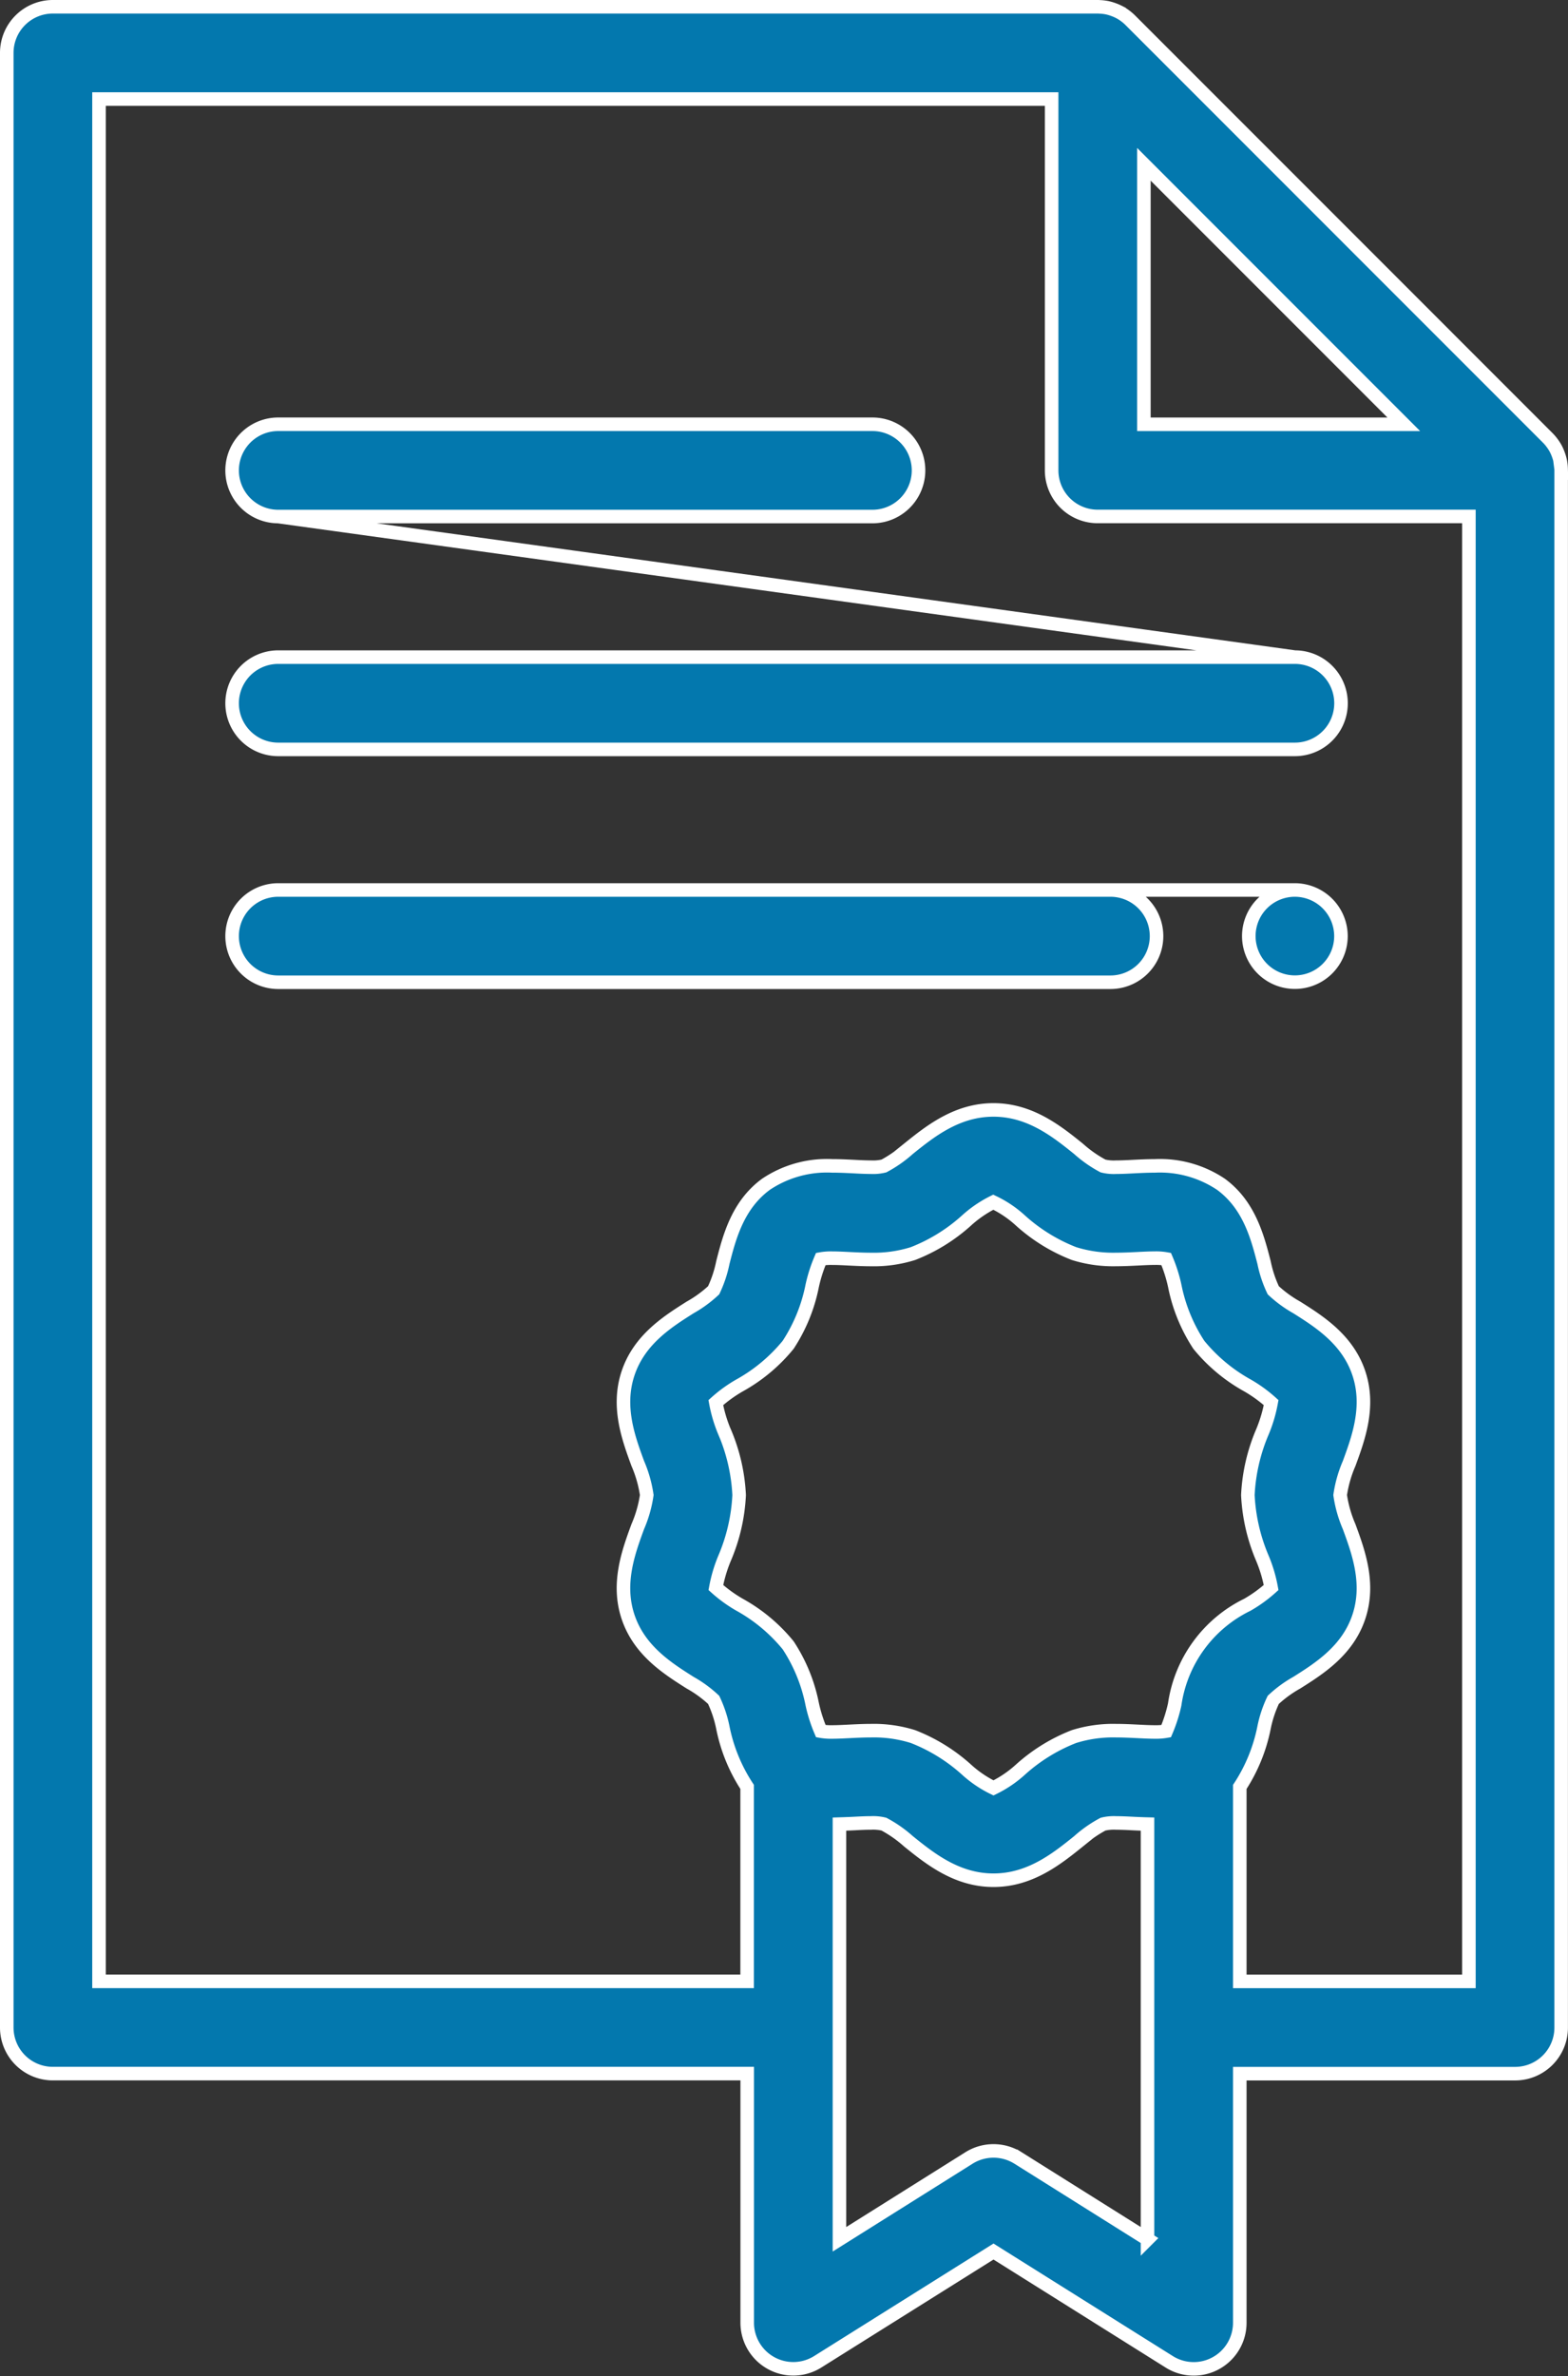
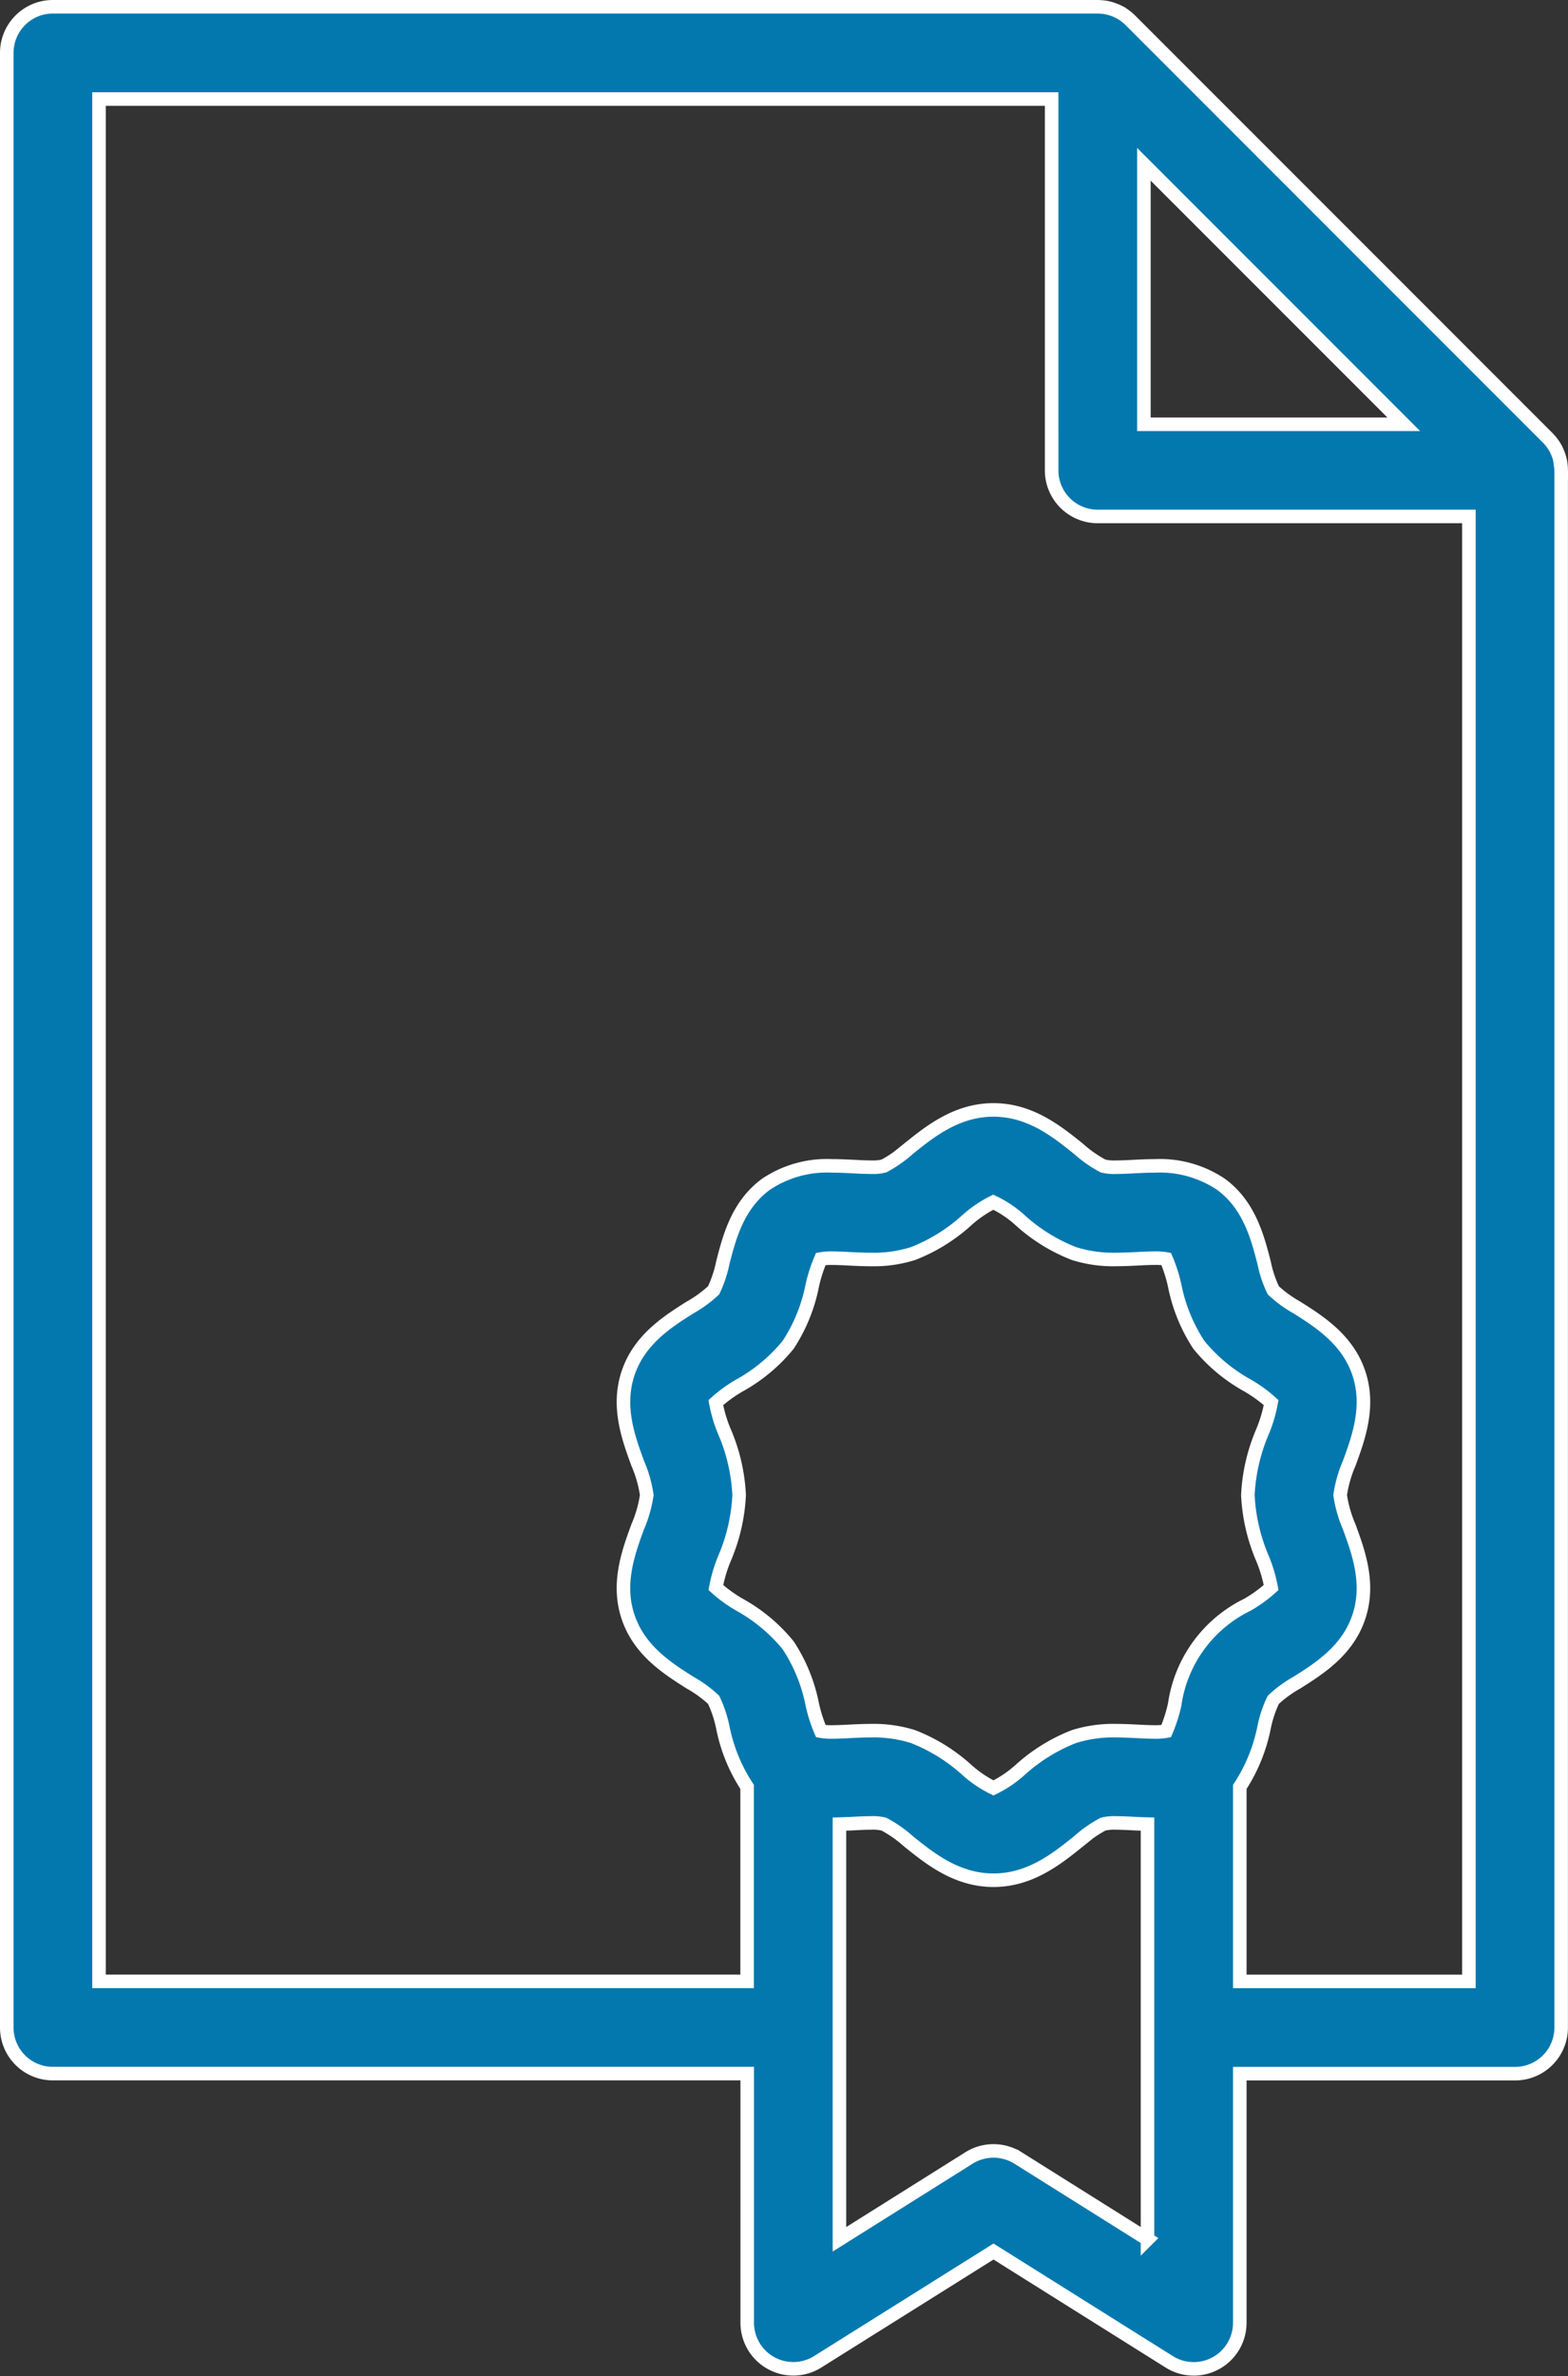
<svg xmlns="http://www.w3.org/2000/svg" width="115.713" height="175.295" viewBox="0 0 115.713 175.295">
  <rect x="0" y="0" width="115.713" height="175.295" fill="#333333" stroke="none" />
  <defs>
    <style>.a{fill:#0378ae;stroke:#fff;fill-rule:evenodd;}</style>
  </defs>
  <g transform="translate(0.5 0.5)">
    <path class="a" d="M114.706,34.085a3.4,3.4,0,0,0-.06-.548h0a3.581,3.581,0,0,0-.155-.528,3.681,3.681,0,0,0-.169-.386l-.011-.02a3.339,3.339,0,0,0-.236-.375c-.021-.031-.044-.06-.066-.09a3.435,3.435,0,0,0-.3-.343L82.918,1a3.436,3.436,0,0,0-.343-.3c-.031-.022-.061-.046-.092-.068A3.222,3.222,0,0,0,82.111.4c-.01-.005-.019-.008-.027-.014A3.541,3.541,0,0,0,81.705.22L81.6.182a3.486,3.486,0,0,0-.423-.117h0a3.608,3.608,0,0,0-.434-.054L80.627.005C80.589,0,80.55,0,80.512,0H3.4A3.4,3.4,0,0,0,0,3.4V149.074a3.4,3.4,0,0,0,3.4,3.4H54.642v18.37a3.4,3.4,0,0,0,5.213,2.884L72.817,165.6l12.962,8.132a3.4,3.4,0,0,0,5.213-2.884v-18.37h20.317a3.4,3.4,0,0,0,3.4-3.4V34.2c0-.039,0-.077-.005-.116ZM83.915,11.621,103.092,30.8H83.915Zm-30.952,93.5a10.445,10.445,0,0,1-.638-2.147,10.114,10.114,0,0,1,1.753-1.269,12.355,12.355,0,0,0,3.584-2.994,12.267,12.267,0,0,0,1.777-4.358,10.994,10.994,0,0,1,.632-1.973,4.227,4.227,0,0,1,.843-.061c.379,0,.8.021,1.252.044.516.025,1.048.052,1.6.052a9.649,9.649,0,0,0,3.112-.437,12.836,12.836,0,0,0,3.927-2.421A8.712,8.712,0,0,1,72.8,88.188a8.124,8.124,0,0,1,2.023,1.367,12.843,12.843,0,0,0,3.928,2.421,9.644,9.644,0,0,0,3.112.437c.554,0,1.087-.027,1.6-.052.449-.023.873-.044,1.254-.044a4.159,4.159,0,0,1,.843.061,10.947,10.947,0,0,1,.63,1.973,12.277,12.277,0,0,0,1.779,4.358,12.342,12.342,0,0,0,3.584,2.994,10.2,10.2,0,0,1,1.752,1.269,10.528,10.528,0,0,1-.637,2.147,13.475,13.475,0,0,0-1.08,4.674,13.525,13.525,0,0,0,1.078,4.676,10.45,10.45,0,0,1,.638,2.147,10.169,10.169,0,0,1-1.752,1.269,9.716,9.716,0,0,0-5.363,7.352,11.029,11.029,0,0,1-.63,1.973,4.267,4.267,0,0,1-.843.061c-.38,0-.8-.021-1.254-.044-.515-.025-1.048-.052-1.6-.052a9.644,9.644,0,0,0-3.112.437,12.871,12.871,0,0,0-3.928,2.421,8.491,8.491,0,0,1-2.007,1.365,8.479,8.479,0,0,1-2.006-1.365,12.881,12.881,0,0,0-3.928-2.421,9.641,9.641,0,0,0-3.112-.437c-.554,0-1.087.027-1.6.052-.448.022-.872.044-1.252.044a4.269,4.269,0,0,1-.843-.061,11.044,11.044,0,0,1-.632-1.973,12.24,12.24,0,0,0-1.777-4.358,12.314,12.314,0,0,0-3.584-2.994,10.151,10.151,0,0,1-1.752-1.269,10.543,10.543,0,0,1,.637-2.147,13.476,13.476,0,0,0,1.08-4.674,13.511,13.511,0,0,0-1.08-4.676Zm31.222,59.576-9.559-6a3.411,3.411,0,0,0-3.618,0l-9.559,6V134.068c.361-.011.716-.024,1.061-.041.451-.024.876-.045,1.26-.045a3.353,3.353,0,0,1,.961.089,9.175,9.175,0,0,1,1.811,1.267c1.589,1.279,3.566,2.87,6.275,2.87s4.686-1.591,6.275-2.87a9.137,9.137,0,0,1,1.809-1.266,3.374,3.374,0,0,1,.962-.089c.384,0,.81.021,1.26.044.344.017.7.032,1.059.041V164.7Zm6.807-19.024V131.325a12.385,12.385,0,0,0,1.792-4.385,8.756,8.756,0,0,1,.678-2.037,8.836,8.836,0,0,1,1.73-1.264c1.675-1.058,3.76-2.376,4.588-4.867.819-2.458-.033-4.781-.718-6.647a9.191,9.191,0,0,1-.663-2.332,9.175,9.175,0,0,1,.664-2.33c.684-1.867,1.537-4.191.718-6.648-.828-2.49-2.913-3.808-4.588-4.866a8.937,8.937,0,0,1-1.73-1.263,8.814,8.814,0,0,1-.678-2.038c-.489-1.895-1.1-4.253-3.183-5.782a8.087,8.087,0,0,0-4.881-1.356c-.551,0-1.082.027-1.6.053-.451.023-.876.044-1.259.044a3.33,3.33,0,0,1-.962-.09,9.076,9.076,0,0,1-1.81-1.267c-1.59-1.278-3.567-2.869-6.276-2.869s-4.686,1.591-6.275,2.869a9.144,9.144,0,0,1-1.81,1.267,3.346,3.346,0,0,1-.962.089c-.383,0-.81-.021-1.26-.045-.513-.025-1.044-.052-1.6-.052a8.08,8.08,0,0,0-4.879,1.356c-2.086,1.529-2.7,3.887-3.185,5.782a8.833,8.833,0,0,1-.677,2.037,8.943,8.943,0,0,1-1.731,1.264c-1.675,1.058-3.758,2.376-4.588,4.866-.819,2.459.033,4.782.718,6.648a9.186,9.186,0,0,1,.663,2.33,9.179,9.179,0,0,1-.664,2.332c-.684,1.866-1.537,4.189-.718,6.648.83,2.49,2.914,3.808,4.588,4.866a8.891,8.891,0,0,1,1.731,1.264,8.837,8.837,0,0,1,.677,2.037,12.373,12.373,0,0,0,1.794,4.384v14.346H6.807V6.807h70.3V34.2a3.4,3.4,0,0,0,3.4,3.4H107.9V145.671Zm0,0" transform="translate(0 0)" />
-     <path class="a" d="M52.266,97.3H96.114a3.4,3.4,0,1,0,0-6.807H52.266a3.4,3.4,0,1,0,0,6.807Zm0,0,75.025,10.372H52.266a3.4,3.4,0,1,0,0,6.807h75.026a3.4,3.4,0,0,0,0-6.807Zm0,0M113.678,124.85H52.266a3.4,3.4,0,1,0,0,6.807h61.412a3.4,3.4,0,0,0,0-6.807Zm0,0,13.613,0a3.4,3.4,0,1,0,3.4,3.4A3.41,3.41,0,0,0,127.292,124.85Zm0,0" transform="translate(-32.233 -59.694)" />
  </g>
</svg>